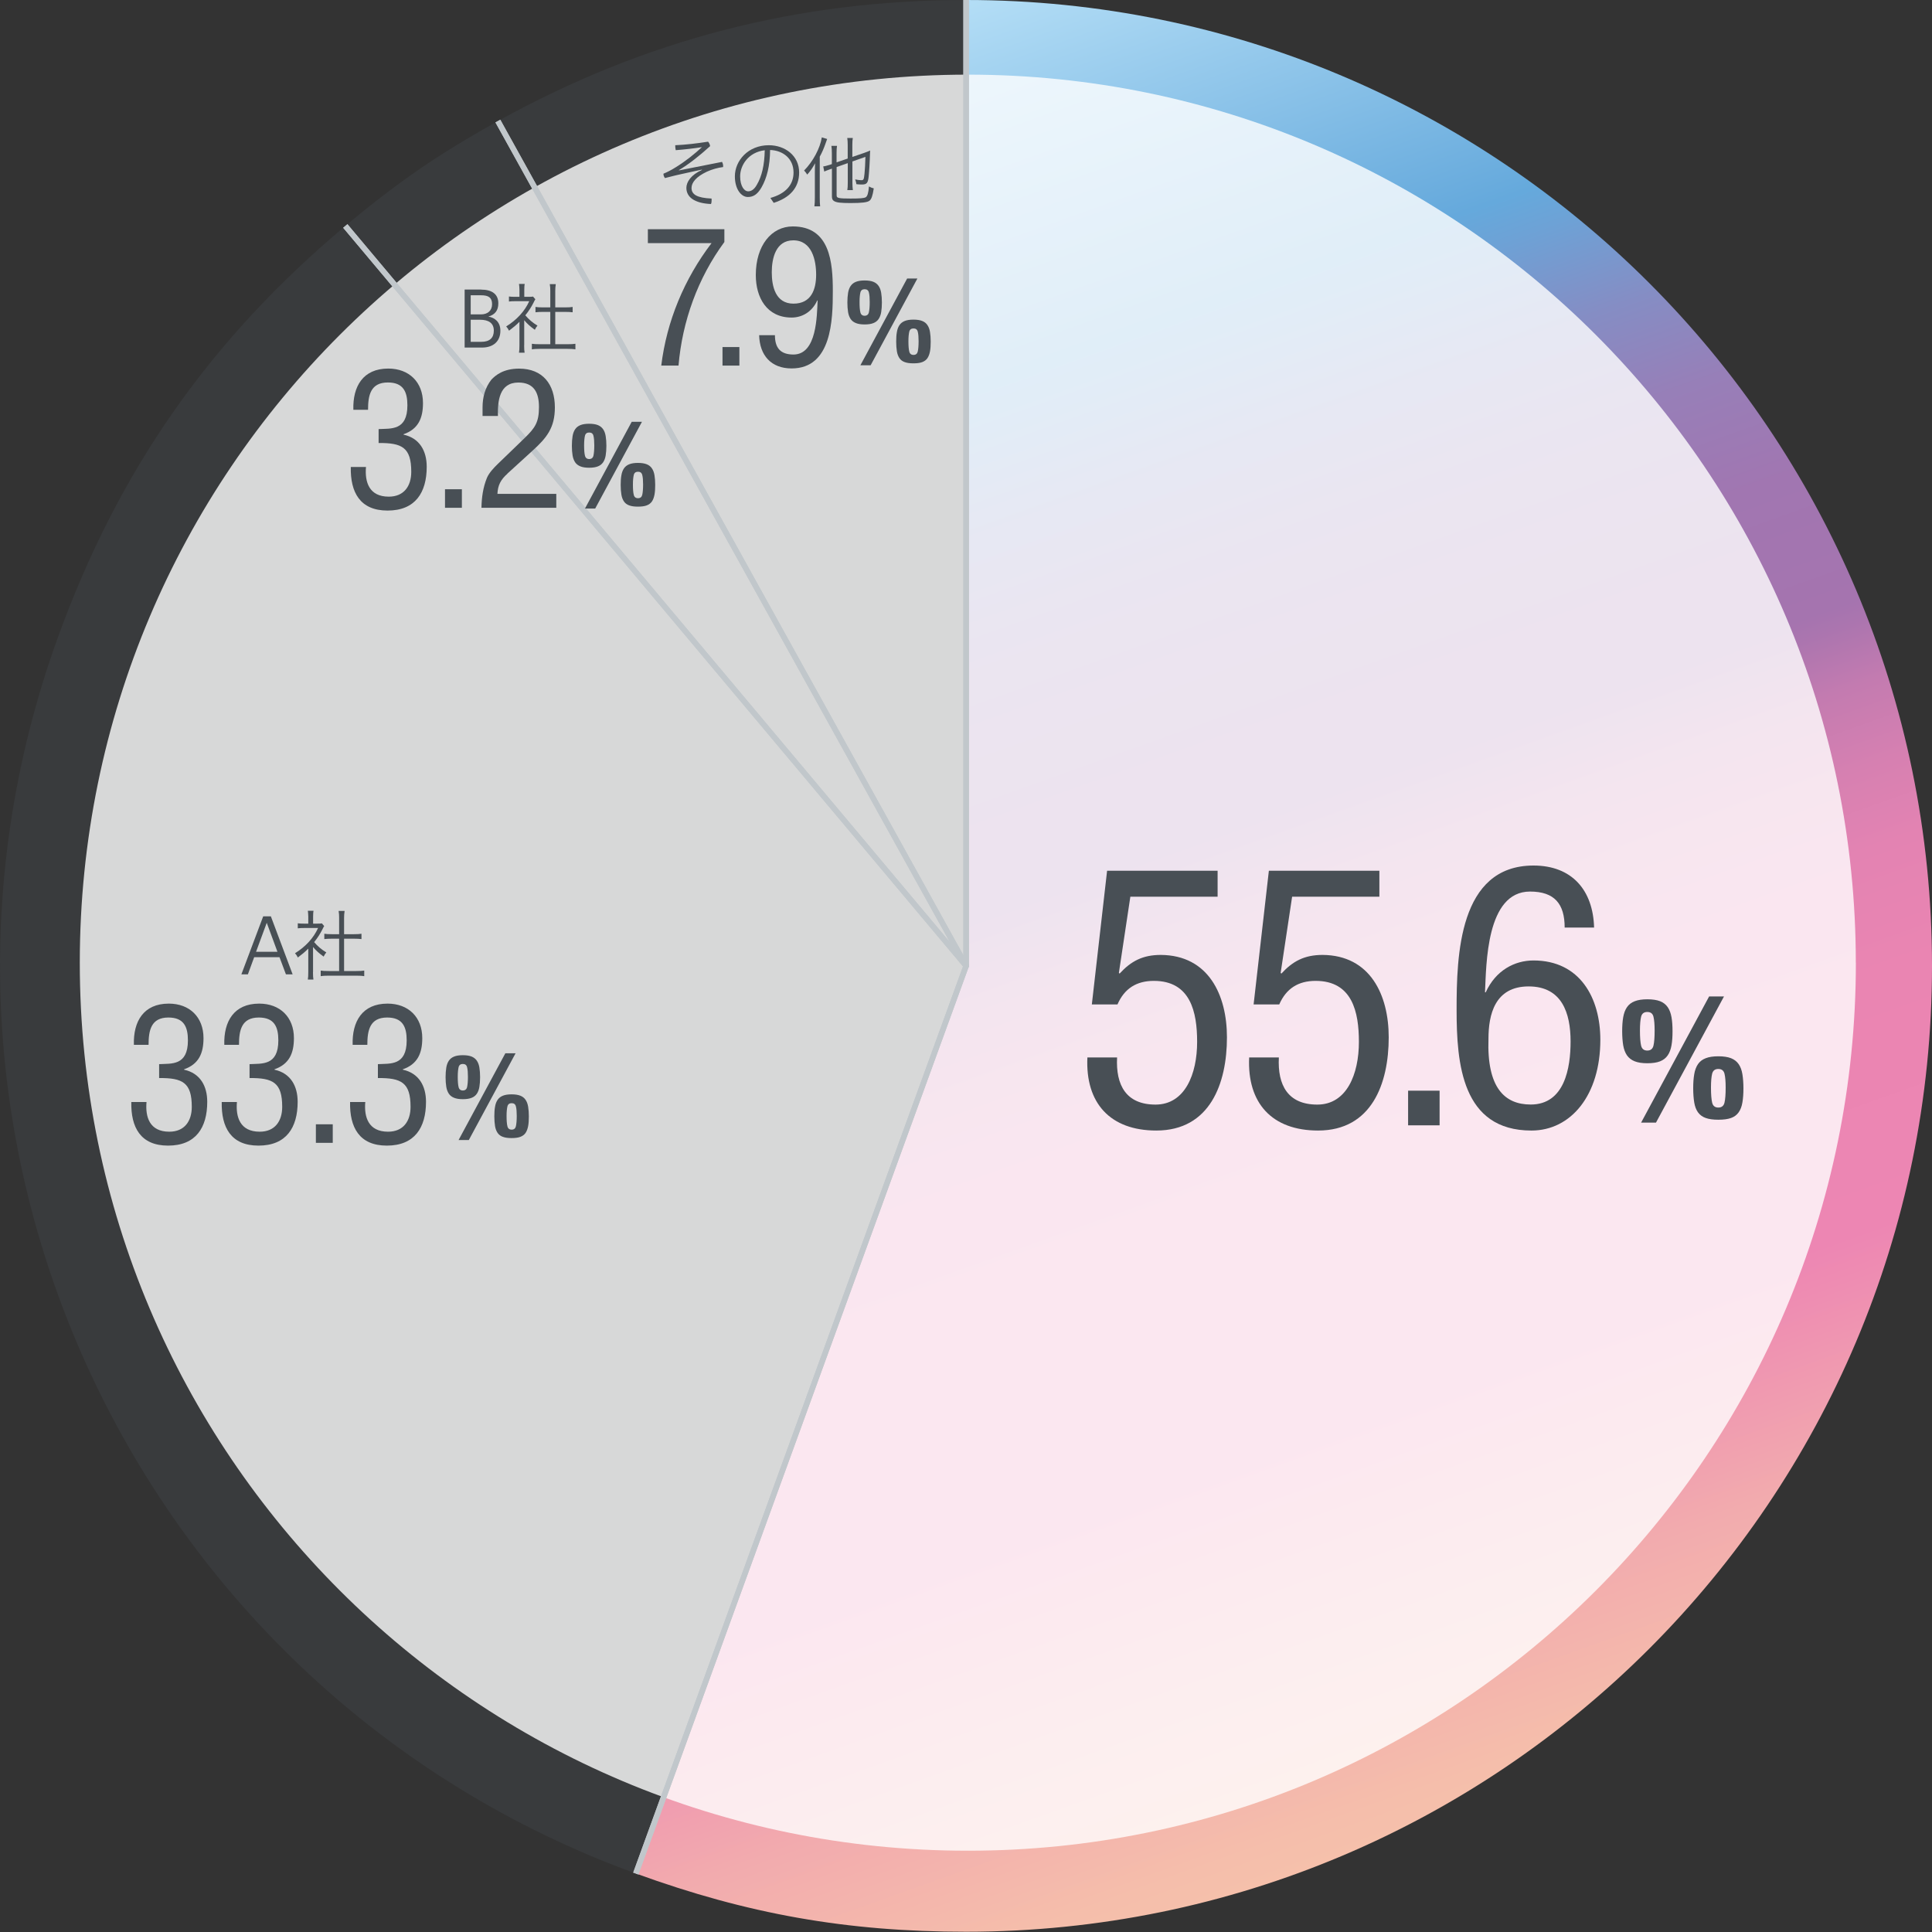
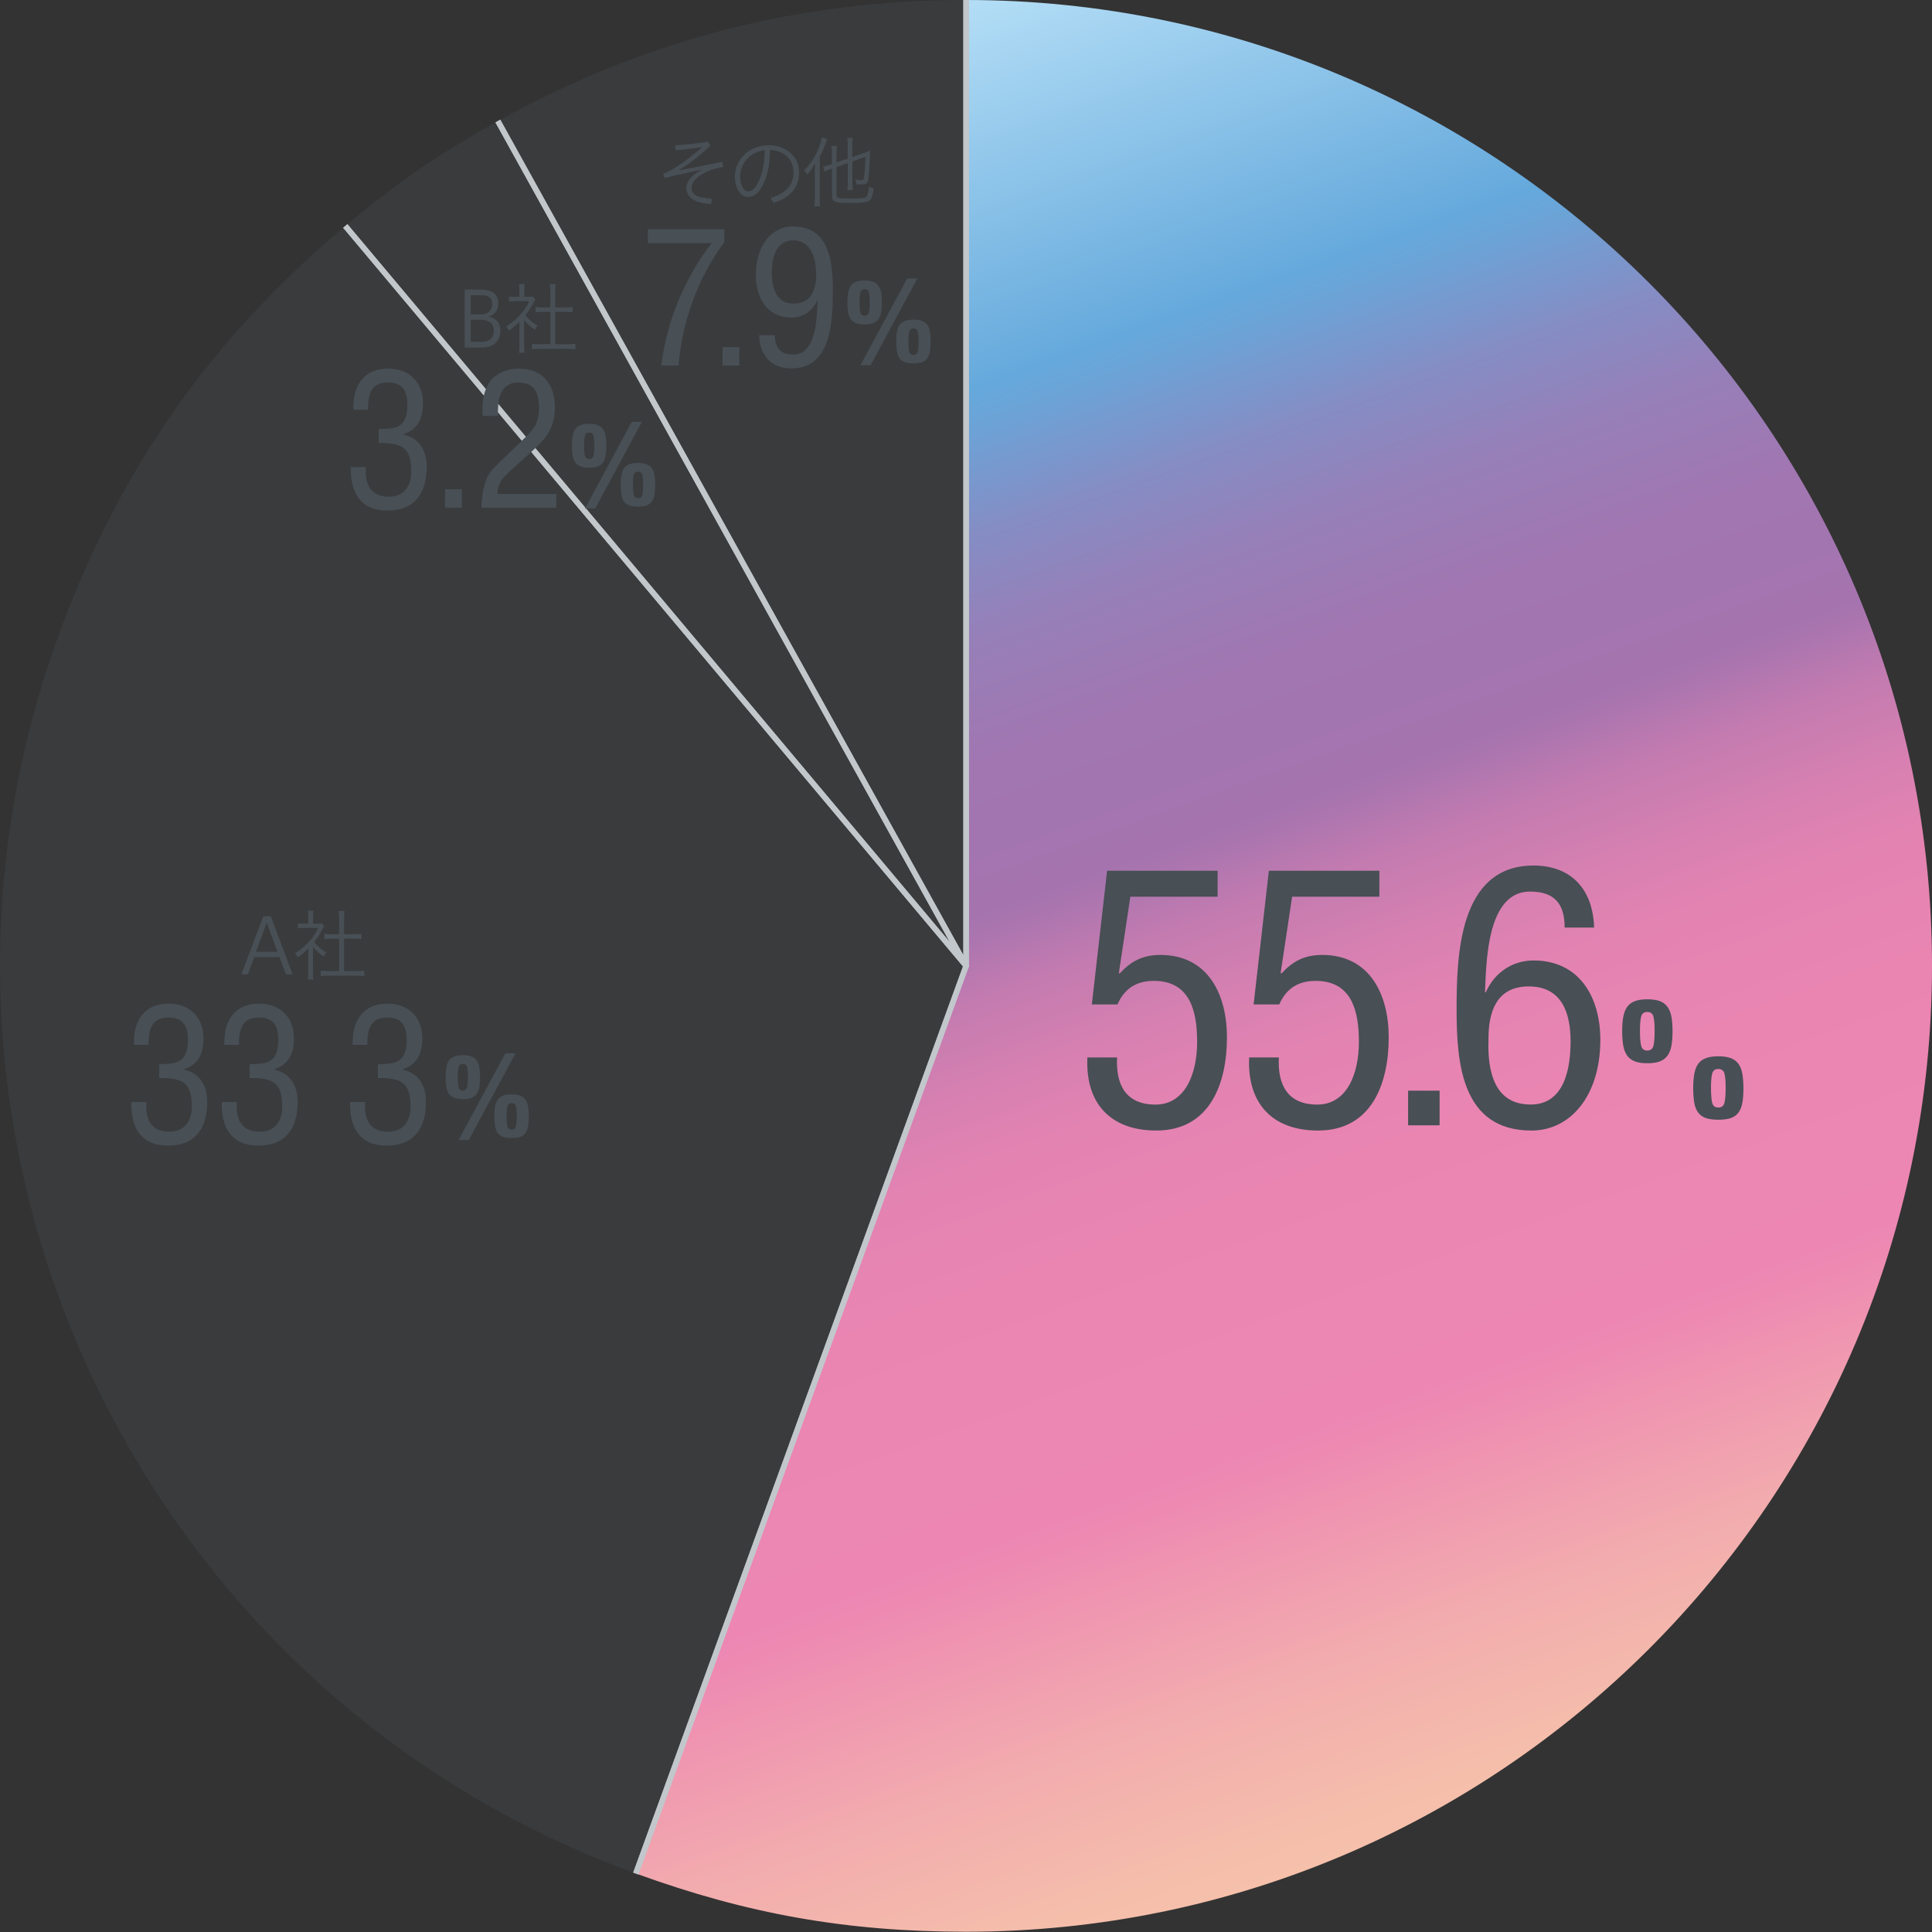
<svg xmlns="http://www.w3.org/2000/svg" id="a" width="300" height="300" viewBox="0 0 300 300">
  <rect x="0" y="0" width="300" height="300" fill="#333333" stroke="none" />
  <defs>
    <clipPath id="b">
      <path d="M150.02,149.98V0c82.83,0,149.98,67.15,149.98,149.98s-67.15,149.98-149.98,149.98c-18.47,0-33.94-2.73-51.3-9.05l51.3-140.94Z" style="fill:none;" />
    </clipPath>
    <linearGradient id="c" x1="-88.67" y1="576.53" x2="-86.46" y2="576.53" gradientTransform="translate(80793.86 -12094.55) rotate(-90) scale(139.84 -139.84)" gradientUnits="userSpaceOnUse">
      <stop offset="0" stop-color="#f7c5ab" />
      <stop offset=".06" stop-color="#f5beab" />
      <stop offset=".14" stop-color="#f2abae" />
      <stop offset=".23" stop-color="#ee8cb2" />
      <stop offset=".25" stop-color="#ed86b3" />
      <stop offset=".37" stop-color="#ea85b2" />
      <stop offset=".43" stop-color="#e383b2" />
      <stop offset=".47" stop-color="#d680b1" />
      <stop offset=".51" stop-color="#c37bb0" />
      <stop offset=".54" stop-color="#ab75af" />
      <stop offset=".55" stop-color="#a574af" />
      <stop offset=".62" stop-color="#a176b1" />
      <stop offset=".68" stop-color="#977fb8" />
      <stop offset=".73" stop-color="#858dc4" />
      <stop offset=".78" stop-color="#6da2d6" />
      <stop offset=".8" stop-color="#65a9dc" />
      <stop offset="1" stop-color="#bae2f8" />
    </linearGradient>
  </defs>
  <path d="M150.02,149.98L77.31,18.8C100.13,6.16,123.93,0,150.02,0v149.98Z" style="fill:#484f55; opacity:.3;" />
  <path d="M150.02,149.98L53.62,35.09c8.06-6.76,14.49-11.18,23.69-16.28l72.71,131.18Z" style="fill:#484f55; opacity:.3;" />
  <path d="M150.02,149.98l-51.3,140.94C20.89,262.59-19.24,176.52,9.09,98.69c9.38-25.76,23.53-45.97,44.53-63.6l96.41,114.89Z" style="fill:#484f55; opacity:.3;" />
  <g style="clip-path:url(#b);">
    <rect x="28.6" y="-25.96" width="288.67" height="350.89" transform="translate(-39.8 65.83) rotate(-19.37)" style="fill:url(#c);" />
  </g>
  <g style="opacity:.8;">
-     <path d="M288.18,149.49c0,76.16-61.74,137.89-137.89,137.89S12.39,225.64,12.39,149.49,74.13,11.59,150.28,11.59s137.89,61.74,137.89,137.89" style="fill:#fff;" />
-   </g>
+     </g>
  <polyline points="98.73 290.92 150.02 149.98 150.02 0" style="fill:none; stroke:#c1c7cb; stroke-linejoin:round; stroke-width:.86px;" />
  <polyline points="53.62 35.09 150.02 149.98 98.73 290.92" style="fill:none; stroke:#c1c7cb; stroke-linejoin:round; stroke-width:.86px;" />
  <polyline points="77.31 18.8 150.02 149.98 53.62 35.09" style="fill:none; stroke:#c1c7cb; stroke-linejoin:round; stroke-width:.86px;" />
  <polyline points="150.02 0 150.02 149.98 77.31 18.8" style="fill:none; stroke:#c1c7cb; stroke-linejoin:round; stroke-width:.86px;" />
  <path d="M24.71,165.24c1.9-.11,4.47.29,4.47-3.69,0-2.1-.63-3.55-3.03-3.55-2.71,0-3.08,2.02-3.08,4.24h-2.28c-.11-3.63,1.5-6.4,5.42-6.4,3.23,0,5.39,2.1,5.39,5.36,0,2.33-.72,4.04-3.02,4.84v.06c2.51.55,3.6,2.54,3.6,4.99,0,4.03-1.79,6.8-6.08,6.8s-5.79-2.85-5.71-6.77h2.36c-.2,2.31.46,4.61,3.54,4.61,2.36,0,3.49-1.64,3.49-3.86,0-3.78-1.44-4.5-5.07-4.47v-2.16Z" style="fill:#484f55;" />
  <path d="M38.75,165.24c1.9-.11,4.47.29,4.47-3.69,0-2.1-.63-3.55-3.03-3.55-2.71,0-3.08,2.02-3.08,4.24h-2.28c-.11-3.63,1.5-6.4,5.42-6.4,3.23,0,5.39,2.1,5.39,5.36,0,2.33-.72,4.04-3.02,4.84v.06c2.51.55,3.6,2.54,3.6,4.99,0,4.03-1.79,6.8-6.08,6.8s-5.79-2.85-5.71-6.77h2.36c-.2,2.31.46,4.61,3.54,4.61,2.36,0,3.49-1.64,3.49-3.86,0-3.78-1.44-4.5-5.07-4.47v-2.16Z" style="fill:#484f55;" />
-   <path d="M49.05,177.46v-2.88h2.62v2.88h-2.62Z" style="fill:#484f55;" />
  <path d="M58.68,165.24c1.9-.11,4.47.29,4.47-3.69,0-2.1-.63-3.55-3.03-3.55-2.71,0-3.08,2.02-3.08,4.24h-2.28c-.11-3.63,1.5-6.4,5.42-6.4,3.23,0,5.39,2.1,5.39,5.36,0,2.33-.72,4.04-3.02,4.84v.06c2.51.55,3.6,2.54,3.6,4.99,0,4.03-1.79,6.8-6.08,6.8s-5.79-2.85-5.71-6.77h2.36c-.2,2.31.46,4.61,3.54,4.61,2.36,0,3.49-1.64,3.49-3.86,0-3.78-1.44-4.5-5.07-4.47v-2.16Z" style="fill:#484f55;" />
  <path d="M37.48,151.3l3.39-9.01h1.19l3.38,9.01h-1.04l-1-2.67h-3.93l-.98,2.67h-.99ZM39.75,147.79h3.33l-1.66-4.5-1.66,4.5Z" style="fill:#484f55;" />
  <path d="M48.6,150.95c0,.52.02.87.07,1.15h-.87c.05-.27.07-.67.07-1.16v-3.64c-.53.53-.94.87-1.62,1.38-.12-.26-.25-.45-.44-.66,1.63-1.01,2.88-2.36,3.58-3.92h-2.2c-.4,0-.65.01-.95.05v-.78c.3.04.53.05.92.05h.71v-1.1c0-.31-.04-.71-.07-.9h.89c-.05.18-.07.57-.07.92v1.08h.69c.33,0,.55-.01.67-.04l.36.42c-.08.12-.18.29-.27.5-.35.69-.75,1.33-1.29,1.99.53.63,1.15,1.16,1.89,1.6-.16.18-.31.42-.41.65-.67-.47-1.22-.96-1.65-1.49v3.89ZM52.66,142.52c0-.44-.01-.62-.08-1.07h.93c-.06.4-.08.71-.08,1.07v2.54h1.55c.54,0,.86-.02,1.15-.07v.83c-.26-.04-.76-.06-1.15-.06h-1.55v5.02h1.86c.61,0,1-.02,1.27-.07v.87c-.32-.06-.78-.08-1.27-.08h-4.22c-.5,0-.95.02-1.27.08v-.87c.28.05.67.07,1.27.07h1.59v-5.02h-1.15c-.38,0-.89.02-1.15.06v-.83c.26.05.66.07,1.15.07h1.15v-2.54Z" style="fill:#484f55;" />
  <path d="M100.61,35.59h11.87v1.99c-4.12,5.59-6.54,12.31-7.12,19.19h-2.68c.84-6.89,3.57-13.46,7.81-19.02h-9.89v-2.16Z" style="fill:#484f55;" />
  <path d="M112.19,56.77v-2.88h2.62v2.88h-2.62Z" style="fill:#484f55;" />
  <path d="M129.32,45.19c0,4.5-.17,12.02-6.4,12.02-3.2,0-4.96-2.05-5.04-5.16h2.45c0,1.96.84,3,2.88,3,3.66,0,3.63-6.08,3.75-8.39h-.06c-.84,1.84-2.42,2.65-3.98,2.65-3.86,0-5.56-3.11-5.56-6.6,0-4.61,2.45-7.55,5.74-7.55,5.79,0,6.22,5.59,6.22,10.03ZM123.18,37.32c-2.71,0-3.34,2.77-3.34,4.96s.58,4.87,3.37,4.87,3.52-2.25,3.52-4.5-.66-5.33-3.54-5.33Z" style="fill:#484f55;" />
  <path d="M112.12,25.14c.12.23.17.44.17.66,0,.05,0,.1-.01.14-.83.11-1.68.34-2.52.72-1.68.79-2.38,1.7-2.38,2.53,0,1.01.85,1.54,3.11,1.64.01.07.01.16.01.24,0,.22-.02.43-.1.61-2.63-.12-3.82-1.11-3.82-2.51,0-.91.72-2.02,2.41-2.78v-.05c-.43.08-1.36.29-3.27.71-1.13.24-1.77.44-2.46.6-.17-.19-.25-.48-.24-.68.48-.19,1.23-.56,1.93-1.01,1.58-.98,2.84-2.01,4.05-3.11h-.02c-1.13.18-2.6.36-4.05.47-.05-.24-.08-.46-.08-.67v-.1c1.62-.07,3.39-.28,5.1-.55.14.16.27.38.32.69-1.69,1.53-3.27,2.78-4.84,3.72v.05s6.68-1.32,6.68-1.32Z" style="fill:#484f55;" />
  <path d="M119.62,30.74c2.41-.67,3.6-2.07,3.6-3.95,0-2.22-1.7-3.44-3.64-3.5-.02,2.45-.49,4.35-1.35,5.84-.66,1.13-1.33,1.46-2.11,1.46-1.03,0-2.01-1.22-2.01-3.21,0-2.42,2.05-4.83,5.27-4.83,2.53,0,4.71,1.63,4.71,4.23,0,2.39-1.46,3.93-3.95,4.72l-.52-.77ZM114.93,27.38c0,1.58.68,2.33,1.23,2.33.47,0,.95-.26,1.38-1.05.75-1.29,1.16-2.97,1.21-5.33-2.56.31-3.82,2.35-3.82,4.05Z" style="fill:#484f55;" />
  <path d="M126.53,26.76c0-.35.01-.93.04-1.41-.45.81-.68,1.13-1.22,1.76-.22-.32-.29-.42-.49-.63,1.39-1.41,2.49-3.47,2.75-5.15l.83.25c-.06.15-.08.2-.24.67-.25.73-.55,1.43-.91,2.08v6.31c0,.6.02,1.04.06,1.4h-.89c.05-.38.07-.79.07-1.42v-3.86ZM129.91,25.94v4.36c0,.29.08.38.43.45.32.06.8.08,1.73.08,1.49,0,2.08-.05,2.36-.2.26-.16.42-.65.5-1.68.3.17.44.22.75.3-.18,1.17-.37,1.7-.68,1.93-.37.25-1.16.35-2.96.35-.69,0-1.29-.02-1.71-.07-.45-.05-.79-.17-.96-.35-.13-.13-.19-.32-.19-.63v-4.29l-.22.07c-.61.22-.79.29-.97.38l-.16-.8c.25-.02.56-.11,1.02-.25l.32-.11v-1.63c0-.48-.02-.92-.07-1.2h.87c-.05.26-.07.69-.07,1.16v1.4l1.73-.59v-2.11c0-.38-.02-.82-.07-1.09h.86c-.05.29-.07.67-.07,1.08v1.87l1.84-.63c.48-.17.74-.28.92-.37v.08c-.01.19-.02.32-.02.43-.02,1.04-.13,2.86-.21,3.56-.11.99-.3,1.21-1.05,1.21-.29,0-.49-.01-.85-.05-.03-.24-.1-.5-.19-.74.35.07.69.12.93.12.38,0,.42-.08.52-1.02.06-.64.12-1.58.14-2.6l-2.02.71v3.32c0,.4.03.87.07,1.13h-.86c.05-.27.07-.65.07-1.14v-3.05l-1.73.61Z" style="fill:#484f55;" />
  <path d="M173.46,164.2c-.22,4.3,1.4,7.32,5.97,7.32s6.46-4.73,6.46-9.74c0-4.63-1.02-9.47-6.72-9.47-2.69,0-4.57,1.18-5.65,3.66h-3.98l2.37-20.76h17.16v4.03h-13.55l-1.78,11.83.11.11c1.78-1.94,3.6-2.9,6.4-2.9,7.42.05,10.27,6.24,10.27,12.8,0,7.15-2.63,14.47-10.97,14.47-7.15,0-11.03-4.25-10.7-11.35h4.63Z" style="fill:#484f55;" />
  <path d="M198.58,164.2c-.22,4.3,1.4,7.32,5.97,7.32s6.46-4.73,6.46-9.74c0-4.63-1.02-9.47-6.72-9.47-2.69,0-4.57,1.18-5.65,3.66h-3.98l2.37-20.76h17.16v4.03h-13.55l-1.78,11.83.11.11c1.78-1.94,3.6-2.9,6.4-2.9,7.42.05,10.27,6.24,10.27,12.8,0,7.15-2.63,14.47-10.97,14.47-7.15,0-11.03-4.25-10.7-11.35h4.63Z" style="fill:#484f55;" />
  <path d="M218.65,174.74v-5.38h4.89v5.38h-4.89Z" style="fill:#484f55;" />
  <path d="M226.18,156.83c0-8.39.32-22.43,11.94-22.43,5.97,0,9.25,3.82,9.41,9.63h-4.57c0-3.66-1.56-5.59-5.38-5.59-6.83,0-6.78,11.35-6.99,15.65h.11c1.56-3.44,4.52-4.95,7.42-4.95,7.21,0,10.38,5.81,10.38,12.32,0,8.61-4.57,14.09-10.7,14.09-10.81,0-11.62-10.43-11.62-18.72ZM237.37,153.17c-5.27,0-6.24,4.41-6.24,8.12-.27,7.64,2.53,10.22,6.56,10.22,5.27,0,6.19-5.7,6.19-9.79,0-4.41-1.34-8.55-6.51-8.55Z" style="fill:#484f55;" />
-   <path d="M252.05,157.95c.11-.62.3-1.14.59-1.56.29-.42.68-.72,1.2-.92.51-.2,1.16-.3,1.96-.3s1.47.1,1.98.3c.5.2.9.51,1.18.92.29.42.48.94.59,1.56s.16,1.35.16,2.19-.05,1.56-.16,2.18-.3,1.14-.59,1.56c-.29.42-.68.72-1.18.92-.5.2-1.16.3-1.98.3s-1.45-.1-1.96-.3c-.51-.2-.91-.51-1.2-.92-.29-.42-.48-.94-.59-1.56-.1-.62-.16-1.35-.16-2.18s.05-1.56.16-2.19ZM254.83,162.36c.12.51.44.77.96.77s.84-.26.96-.77c.12-.51.18-1.29.18-2.33,0-.94-.06-1.65-.18-2.15s-.44-.74-.96-.74-.84.25-.96.74-.18,1.21-.18,2.15c0,1.04.06,1.82.18,2.33ZM267.7,154.73l-10.56,19.59h-2.31l10.56-19.59h2.31ZM263.08,166.8c.1-.62.3-1.14.58-1.56.29-.42.68-.72,1.2-.92.51-.2,1.16-.3,1.96-.3s1.47.1,1.98.3c.5.2.9.51,1.18.92.29.42.48.94.58,1.56.1.62.16,1.35.16,2.19s-.05,1.58-.16,2.2c-.1.62-.3,1.13-.58,1.53-.29.41-.68.7-1.18.88s-1.16.27-1.98.27-1.45-.09-1.96-.27c-.51-.18-.91-.48-1.2-.88-.29-.41-.48-.92-.58-1.53-.1-.61-.16-1.35-.16-2.2s.05-1.56.16-2.19ZM265.86,171.21c.12.51.44.77.96.77s.84-.26.96-.77c.12-.51.18-1.29.18-2.33,0-.94-.06-1.65-.18-2.15-.12-.49-.44-.74-.96-.74s-.84.25-.96.74c-.12.49-.18,1.21-.18,2.15,0,1.04.06,1.82.18,2.33Z" style="fill:#484f55;" />
+   <path d="M252.05,157.95c.11-.62.3-1.14.59-1.56.29-.42.68-.72,1.2-.92.51-.2,1.16-.3,1.96-.3s1.47.1,1.98.3c.5.2.9.51,1.18.92.29.42.48.94.59,1.56s.16,1.35.16,2.19-.05,1.56-.16,2.18-.3,1.14-.59,1.56c-.29.42-.68.72-1.18.92-.5.2-1.16.3-1.98.3s-1.45-.1-1.96-.3c-.51-.2-.91-.51-1.2-.92-.29-.42-.48-.94-.59-1.56-.1-.62-.16-1.35-.16-2.18s.05-1.56.16-2.19ZM254.83,162.36c.12.51.44.77.96.77s.84-.26.96-.77c.12-.51.18-1.29.18-2.33,0-.94-.06-1.65-.18-2.15s-.44-.74-.96-.74-.84.25-.96.74-.18,1.21-.18,2.15c0,1.04.06,1.82.18,2.33ZM267.7,154.73l-10.56,19.59h-2.31h2.31ZM263.08,166.8c.1-.62.3-1.14.58-1.56.29-.42.68-.72,1.2-.92.51-.2,1.16-.3,1.96-.3s1.47.1,1.98.3c.5.2.9.51,1.18.92.29.42.48.94.58,1.56.1.62.16,1.35.16,2.19s-.05,1.58-.16,2.2c-.1.62-.3,1.13-.58,1.53-.29.41-.68.7-1.18.88s-1.16.27-1.98.27-1.45-.09-1.96-.27c-.51-.18-.91-.48-1.2-.88-.29-.41-.48-.92-.58-1.53-.1-.61-.16-1.35-.16-2.2s.05-1.56.16-2.19ZM265.86,171.21c.12.51.44.77.96.77s.84-.26.96-.77c.12-.51.18-1.29.18-2.33,0-.94-.06-1.65-.18-2.15-.12-.49-.44-.74-.96-.74s-.84.25-.96.74c-.12.49-.18,1.21-.18,2.15,0,1.04.06,1.82.18,2.33Z" style="fill:#484f55;" />
  <path d="M69.3,165.77c.07-.43.21-.79.4-1.07.2-.29.47-.5.82-.64.35-.14.8-.21,1.35-.21s1.01.07,1.36.21c.34.14.61.35.81.64.2.29.33.64.4,1.07.07.43.11.93.11,1.5s-.04,1.07-.11,1.5c-.07.43-.21.79-.4,1.07s-.47.5-.81.63c-.35.14-.8.21-1.36.21s-1-.07-1.35-.21c-.35-.14-.63-.35-.82-.63-.19-.29-.33-.64-.4-1.07-.07-.43-.11-.93-.11-1.5s.04-1.07.11-1.5ZM71.21,168.8c.08.35.31.53.66.53s.58-.18.66-.53c.08-.35.13-.89.13-1.6,0-.64-.04-1.14-.13-1.48-.08-.34-.3-.51-.66-.51s-.58.17-.66.51c-.08.34-.13.83-.13,1.48,0,.72.04,1.25.13,1.6ZM80.06,163.55l-7.26,13.47h-1.59l7.26-13.47h1.59ZM76.87,171.85c.07-.43.21-.79.4-1.07.2-.29.47-.5.82-.64.35-.14.8-.21,1.35-.21s1.01.07,1.36.21c.35.14.62.35.81.64.2.29.33.64.4,1.07.07.43.11.93.11,1.5s-.03,1.09-.11,1.51-.21.78-.4,1.06-.47.48-.81.61c-.34.13-.8.19-1.36.19s-1-.06-1.35-.19c-.35-.12-.63-.33-.82-.61s-.33-.63-.4-1.06-.11-.93-.11-1.51.03-1.07.11-1.5ZM78.79,174.88c.08.35.3.53.66.53s.58-.18.66-.53c.08-.35.13-.89.13-1.6,0-.64-.04-1.14-.13-1.47-.08-.34-.3-.51-.66-.51s-.58.17-.66.51c-.08.34-.13.83-.13,1.47,0,.72.04,1.25.13,1.6Z" style="fill:#484f55;" />
  <path d="M58.79,66.63c1.9-.11,4.47.29,4.47-3.69,0-2.1-.63-3.55-3.03-3.55-2.71,0-3.08,2.02-3.08,4.24h-2.28c-.11-3.63,1.5-6.4,5.42-6.4,3.23,0,5.39,2.1,5.39,5.36,0,2.33-.72,4.04-3.02,4.84v.06c2.51.55,3.6,2.54,3.6,4.99,0,4.03-1.79,6.8-6.08,6.8s-5.79-2.85-5.71-6.77h2.36c-.2,2.31.46,4.61,3.54,4.61,2.36,0,3.49-1.64,3.49-3.86,0-3.78-1.44-4.5-5.07-4.47v-2.16Z" style="fill:#484f55;" />
  <path d="M69.1,78.85v-2.88h2.62v2.88h-2.62Z" style="fill:#484f55;" />
  <path d="M78.8,73.55c-1.04.92-1.5,1.79-1.56,3.14h9.14v2.16h-11.62c.03-1.56.23-3.14.86-4.67.32-.75,1.07-1.56,1.7-2.16l4.12-3.98c1.67-1.61,2.25-2.48,2.25-4.84,0-2.19-.75-3.8-3.2-3.8-2.97,0-3.23,2.91-3.17,5.19h-2.39v-1.33c0-1.59.4-3.08,1.38-4.32.66-.69,1.87-1.7,4.29-1.7,3.69,0,5.56,2.45,5.56,6.02,0,3.17-1.27,4.73-3.49,6.74l-3.89,3.55Z" style="fill:#484f55;" />
  <path d="M74.7,44.97c1.72,0,2.68.72,2.68,2.13,0,1.13-.53,1.76-1.55,2.06.99.16,1.87.83,1.87,2.19,0,1.61-1.05,2.62-2.87,2.62h-2.68v-9.01h2.55ZM74.66,48.82c1.08,0,1.75-.59,1.75-1.59s-.53-1.38-1.7-1.38h-1.62v2.97h1.57ZM74.72,53.08c1.32,0,1.96-.61,1.96-1.74,0-1.19-.83-1.69-2.14-1.69h-1.45v3.43h1.63Z" style="fill:#484f55;" />
  <path d="M81.39,53.62c0,.52.02.87.07,1.15h-.87c.05-.27.07-.67.07-1.16v-3.64c-.53.53-.94.87-1.62,1.38-.12-.26-.25-.45-.44-.66,1.63-1.01,2.88-2.36,3.58-3.92h-2.2c-.4,0-.65.01-.95.05v-.78c.3.04.53.05.92.05h.71v-1.1c0-.31-.04-.71-.07-.9h.89c-.05.18-.07.57-.07.92v1.08h.69c.33,0,.55-.01.67-.04l.36.42c-.08.12-.18.29-.27.5-.35.69-.75,1.33-1.29,1.99.53.63,1.15,1.16,1.89,1.6-.16.18-.31.42-.41.65-.67-.47-1.22-.96-1.65-1.49v3.89ZM85.45,45.19c0-.44-.01-.62-.08-1.07h.93c-.06.4-.08.71-.08,1.07v2.54h1.55c.54,0,.86-.02,1.15-.07v.83c-.26-.04-.76-.06-1.15-.06h-1.55v5.02h1.86c.61,0,1-.02,1.27-.07v.87c-.32-.06-.78-.08-1.27-.08h-4.22c-.5,0-.95.02-1.27.08v-.87c.28.05.67.07,1.27.07h1.59v-5.02h-1.15c-.38,0-.89.02-1.15.06v-.83c.26.05.66.07,1.15.07h1.15v-2.54Z" style="fill:#484f55;" />
  <path d="M88.91,67.72c.07-.43.21-.79.4-1.07.2-.29.47-.5.82-.64.35-.14.8-.21,1.35-.21s1.01.07,1.36.21c.34.14.61.35.81.64.2.29.33.64.4,1.07.07.43.11.93.11,1.5s-.04,1.07-.11,1.5c-.07.43-.21.79-.4,1.07s-.47.5-.81.63c-.35.14-.8.21-1.36.21s-1-.07-1.35-.21c-.35-.14-.63-.35-.82-.63-.19-.29-.33-.64-.4-1.07-.07-.43-.11-.93-.11-1.5s.04-1.07.11-1.5ZM90.83,70.75c.08.35.31.53.66.53s.58-.18.66-.53c.08-.35.13-.89.13-1.6,0-.64-.04-1.14-.13-1.48-.08-.34-.3-.51-.66-.51s-.58.17-.66.51c-.08.34-.13.83-.13,1.48,0,.72.04,1.25.13,1.6ZM99.68,65.5l-7.26,13.47h-1.59l7.26-13.47h1.59ZM96.49,73.8c.07-.43.21-.79.4-1.07.2-.29.47-.5.82-.64.35-.14.8-.21,1.35-.21s1.01.07,1.36.21c.35.14.62.35.81.64.2.29.33.64.4,1.07.07.43.11.93.11,1.5s-.03,1.09-.11,1.51-.21.78-.4,1.06-.47.48-.81.61c-.34.13-.8.19-1.36.19s-1-.06-1.35-.19c-.35-.12-.63-.33-.82-.61s-.33-.63-.4-1.06-.11-.93-.11-1.51.03-1.07.11-1.5ZM98.41,76.83c.08.35.3.53.66.53s.58-.18.66-.53c.08-.35.13-.89.13-1.6,0-.64-.04-1.14-.13-1.47-.08-.34-.3-.51-.66-.51s-.58.17-.66.51c-.08.34-.13.83-.13,1.47,0,.72.04,1.25.13,1.6Z" style="fill:#484f55;" />
  <path d="M131.69,45.47c.07-.43.21-.79.4-1.07.2-.29.47-.5.82-.64.35-.14.8-.21,1.35-.21s1.01.07,1.36.21c.34.14.61.35.81.64.2.29.33.64.4,1.07.07.43.11.93.11,1.5s-.04,1.07-.11,1.5c-.07.43-.21.79-.4,1.07s-.47.5-.81.63c-.35.14-.8.21-1.36.21s-1-.07-1.35-.21c-.35-.14-.63-.35-.82-.63-.19-.29-.33-.64-.4-1.07-.07-.43-.11-.93-.11-1.5s.04-1.07.11-1.5ZM133.6,48.5c.08.35.31.53.66.53s.58-.18.66-.53c.08-.35.13-.89.13-1.6,0-.64-.04-1.14-.13-1.48-.08-.34-.3-.51-.66-.51s-.58.17-.66.51c-.08.34-.13.83-.13,1.48,0,.72.04,1.25.13,1.6ZM142.45,43.25l-7.26,13.47h-1.59l7.26-13.47h1.59ZM139.27,51.55c.07-.43.21-.79.4-1.07.2-.29.47-.5.82-.64.35-.14.8-.21,1.35-.21s1.01.07,1.36.21c.35.14.62.35.81.64.2.29.33.64.4,1.07.07.43.11.93.11,1.5s-.03,1.09-.11,1.51-.21.78-.4,1.06-.47.48-.81.61c-.34.13-.8.19-1.36.19s-1-.06-1.35-.19c-.35-.12-.63-.33-.82-.61s-.33-.63-.4-1.06-.11-.93-.11-1.51.03-1.07.11-1.5ZM141.19,54.58c.08.35.3.53.66.53s.58-.18.66-.53c.08-.35.13-.89.13-1.6,0-.64-.04-1.14-.13-1.47-.08-.34-.3-.51-.66-.51s-.58.17-.66.51c-.08.34-.13.83-.13,1.47,0,.72.04,1.25.13,1.6Z" style="fill:#484f55;" />
</svg>